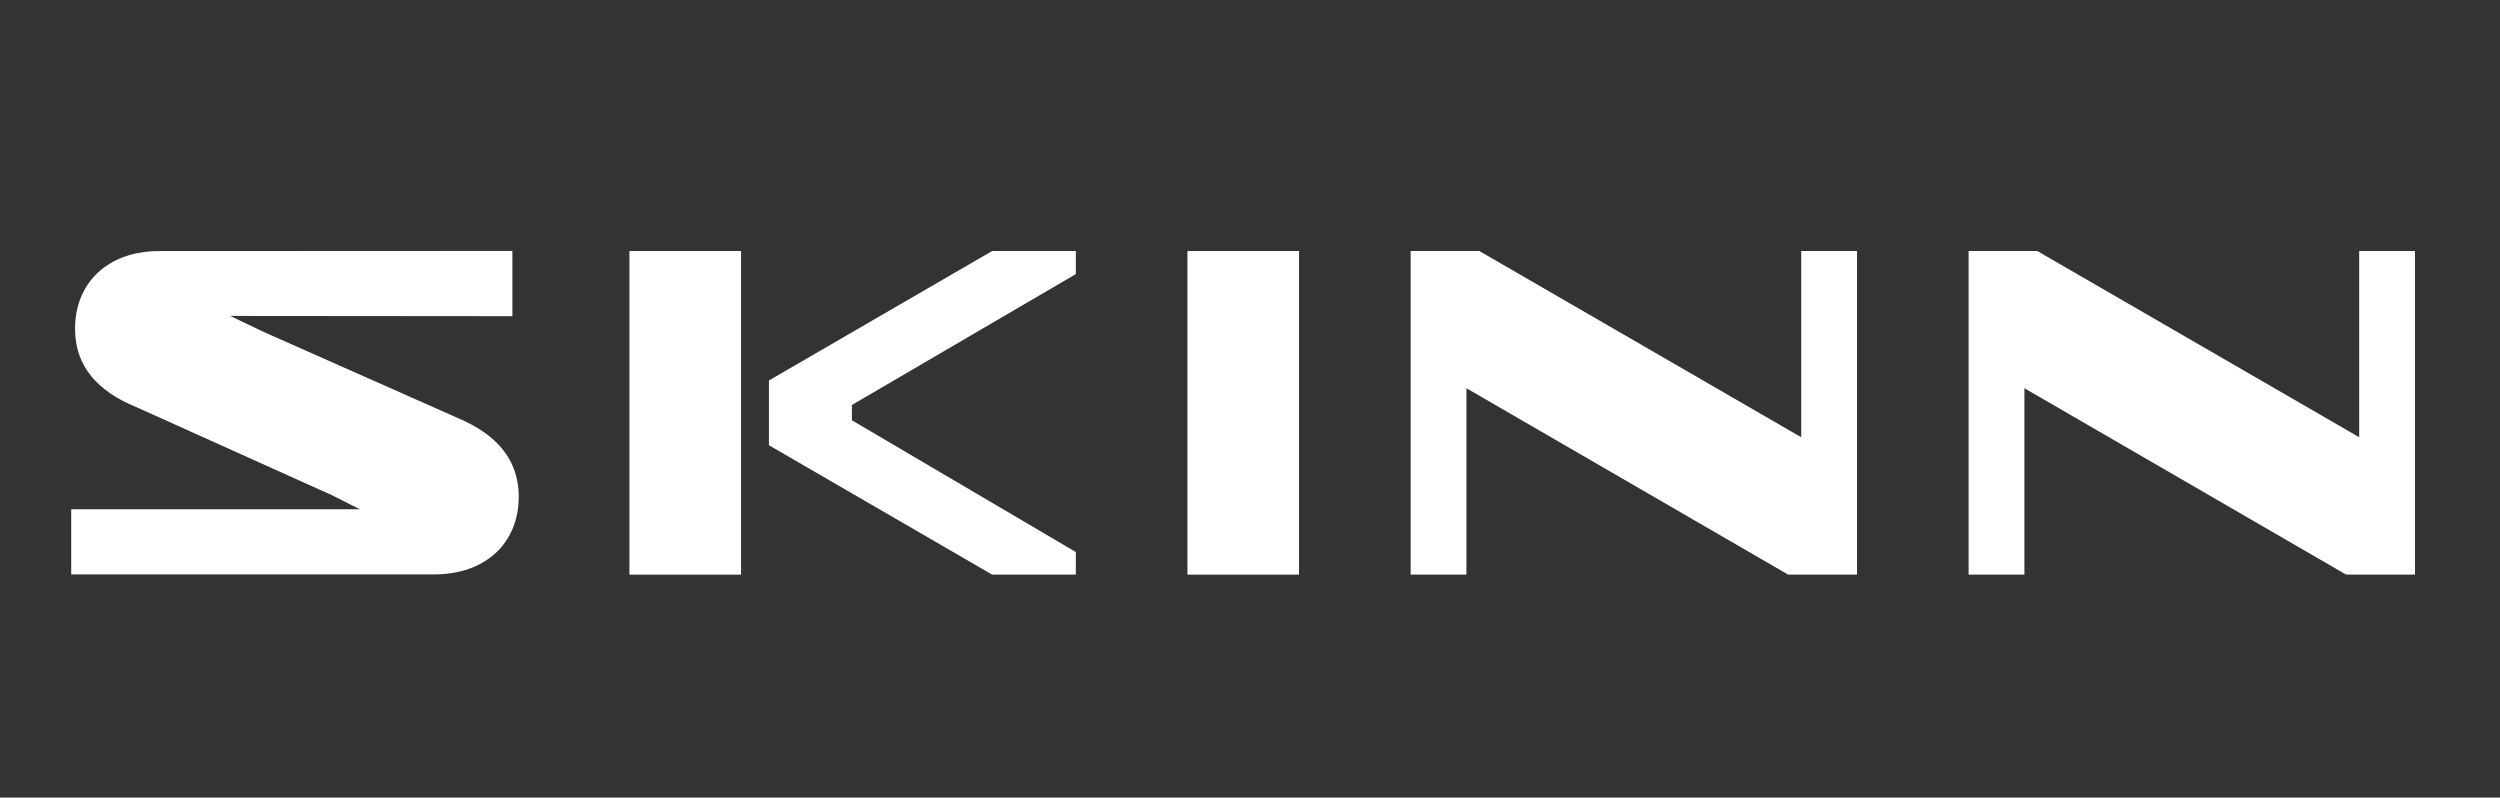
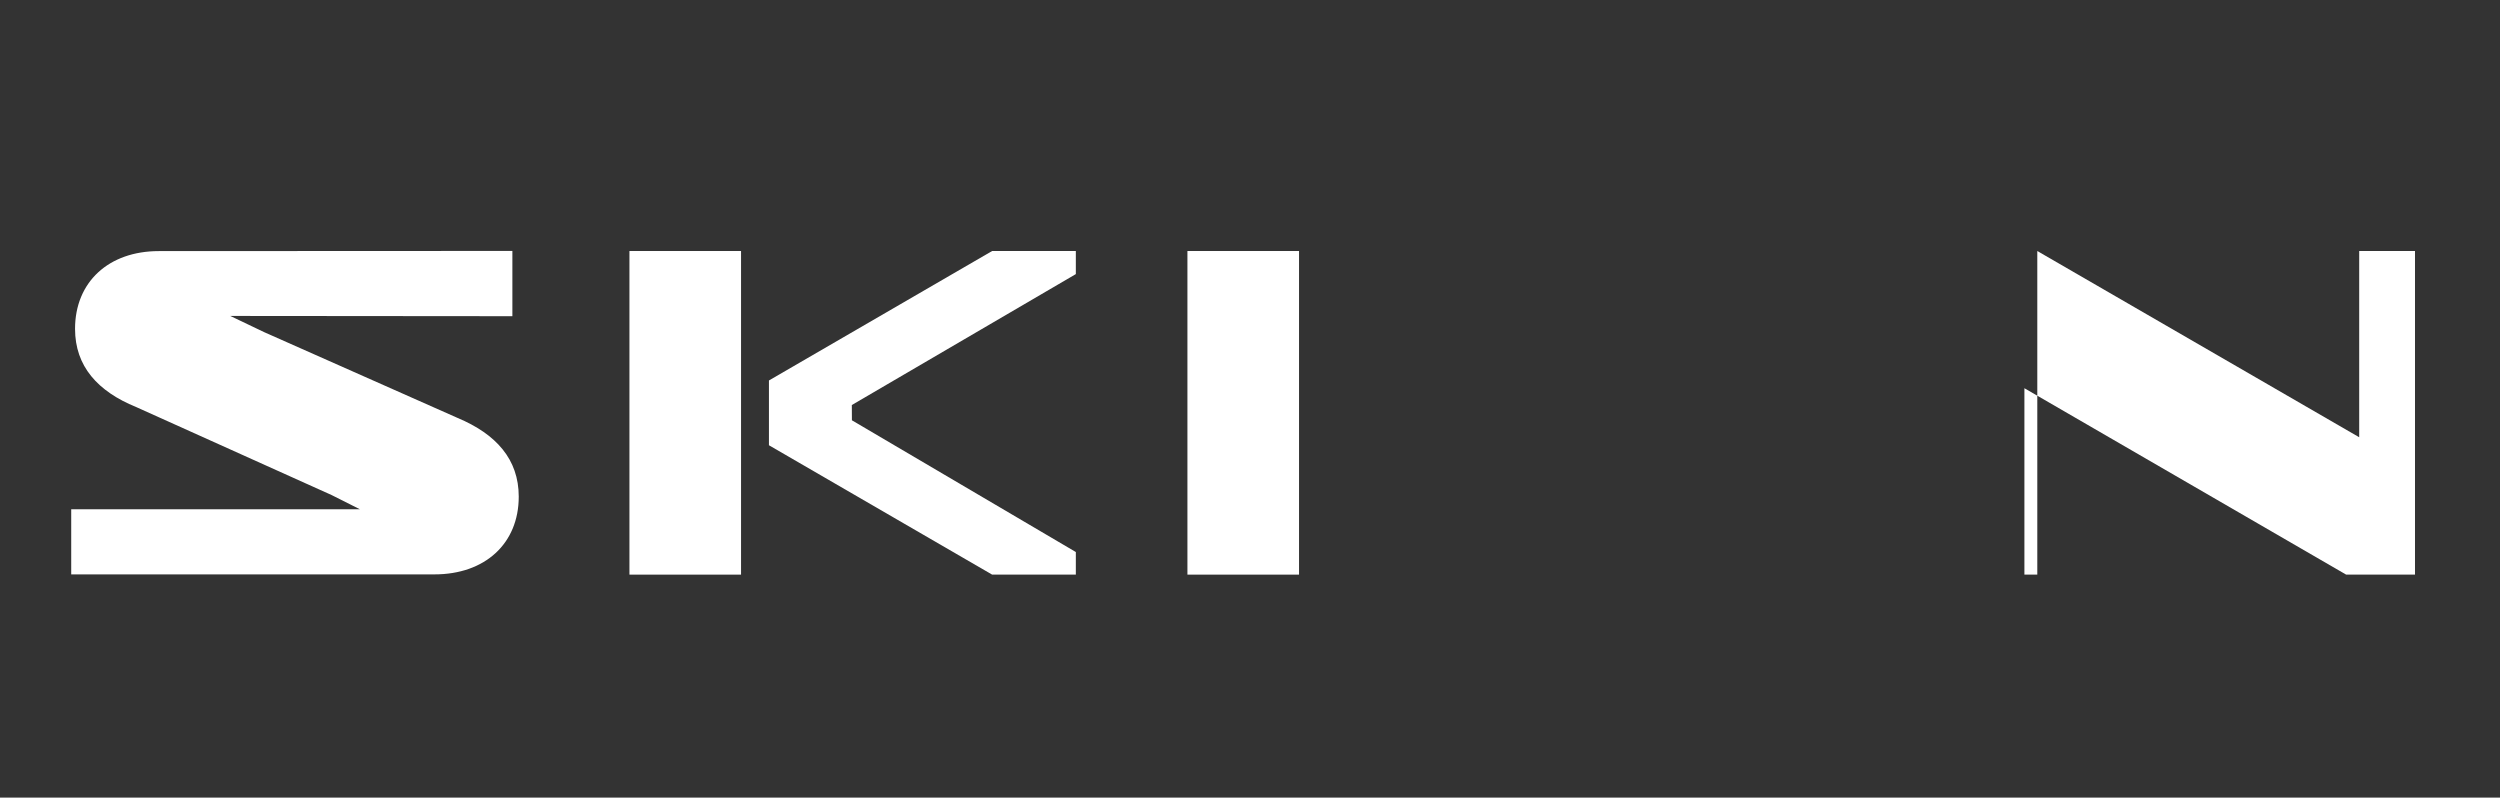
<svg xmlns="http://www.w3.org/2000/svg" id="Layer_1" viewBox="0 0 306.46 97.77">
  <rect x="0" y="0" width="306.46" height="97.77" fill="#333333" stroke="none" />
  <defs>
    <style>.cls-1{clip-path:url(#clippath);}.cls-2{fill:none;}.cls-2,.cls-3{stroke-width:0px;}.cls-3{fill:#fff;}</style>
    <clipPath id="clippath">
      <rect class="cls-2" x="-42.85" y="-8.86" width="393.74" height="118.93" />
    </clipPath>
  </defs>
  <polygon class="cls-3" points="131.88 70.44 131.88 67.67 104.43 51.52 104.42 49.65 131.88 33.6 131.88 30.77 121.62 30.77 94.26 46.64 94.26 54.58 121.62 70.44 131.88 70.44" />
  <g class="cls-1">
-     <path class="cls-3" d="M241.32,70.44h6.84v-22.85c13.15,7.62,26.29,15.23,39.44,22.85h8.44V30.77c-2.28,0-4.56,0-6.84,0,0,7.61,0,15.22,0,22.83-13.15-7.61-26.31-15.22-39.46-22.83h-8.42v39.67Z" />
+     <path class="cls-3" d="M241.32,70.44h6.84v-22.85c13.15,7.62,26.29,15.23,39.44,22.85h8.44V30.77c-2.28,0-4.56,0-6.84,0,0,7.61,0,15.22,0,22.83-13.15-7.61-26.31-15.22-39.46-22.83v39.67Z" />
    <rect class="cls-3" x="77.16" y="30.77" width="13.68" height="39.67" />
    <rect class="cls-3" x="145.56" y="30.77" width="13.68" height="39.67" />
-     <path class="cls-3" d="M172.92,70.44h6.84v-22.85c13.15,7.62,26.29,15.23,39.44,22.85h8.44V30.77c-2.28,0-4.56,0-6.84,0,0,7.61,0,15.22,0,22.83-13.15-7.61-26.31-15.22-39.46-22.83h-8.42v39.67Z" />
    <path class="cls-3" d="M8.73,70.42v-7.99h35.39c-1.15-.58-2.31-1.16-3.46-1.74-7.99-3.6-15.97-7.19-23.96-10.79-4.72-1.92-7.5-5-7.5-9.59,0-5.75,4.13-9.53,10.27-9.53,14.44,0,28.89-.01,43.34-.02v8c-11.53,0-23.06-.02-34.58-.03,1.38.66,2.76,1.32,4.14,1.98,7.9,3.51,15.81,7.01,23.72,10.52,4.72,1.98,7.5,5.06,7.5,9.65,0,5.75-4.13,9.53-10.33,9.53H8.73Z" />
  </g>
</svg>